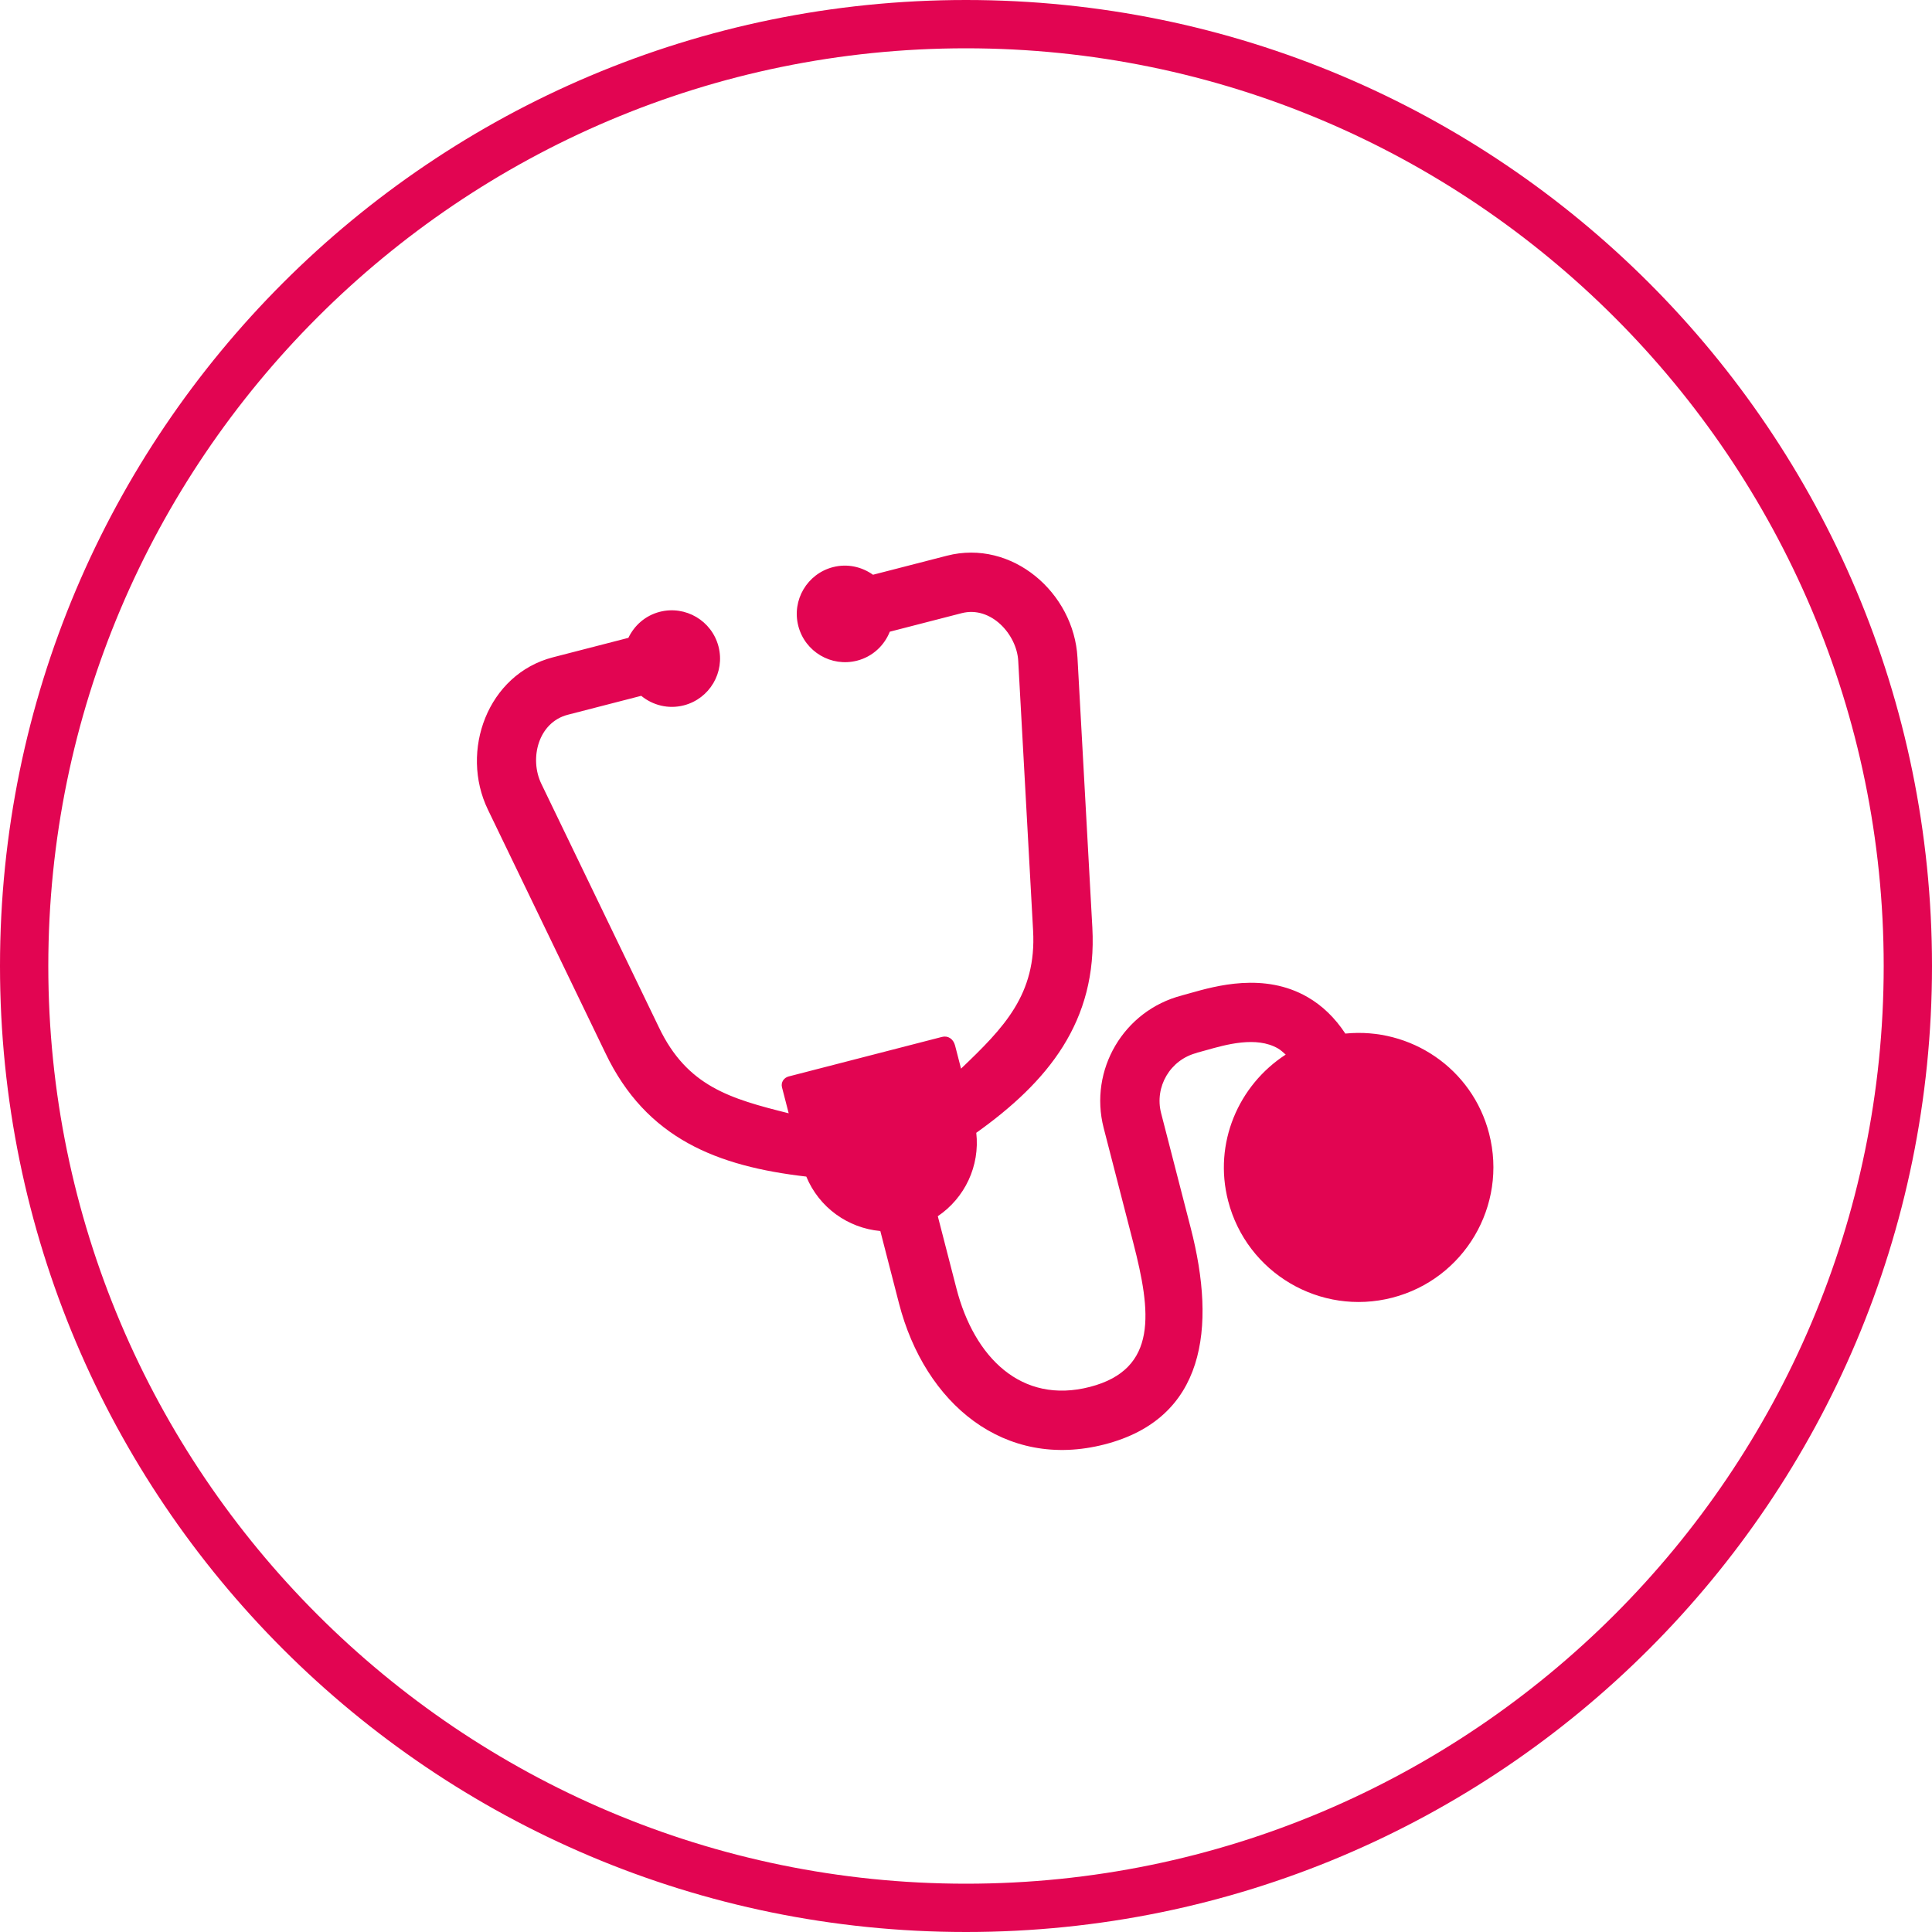
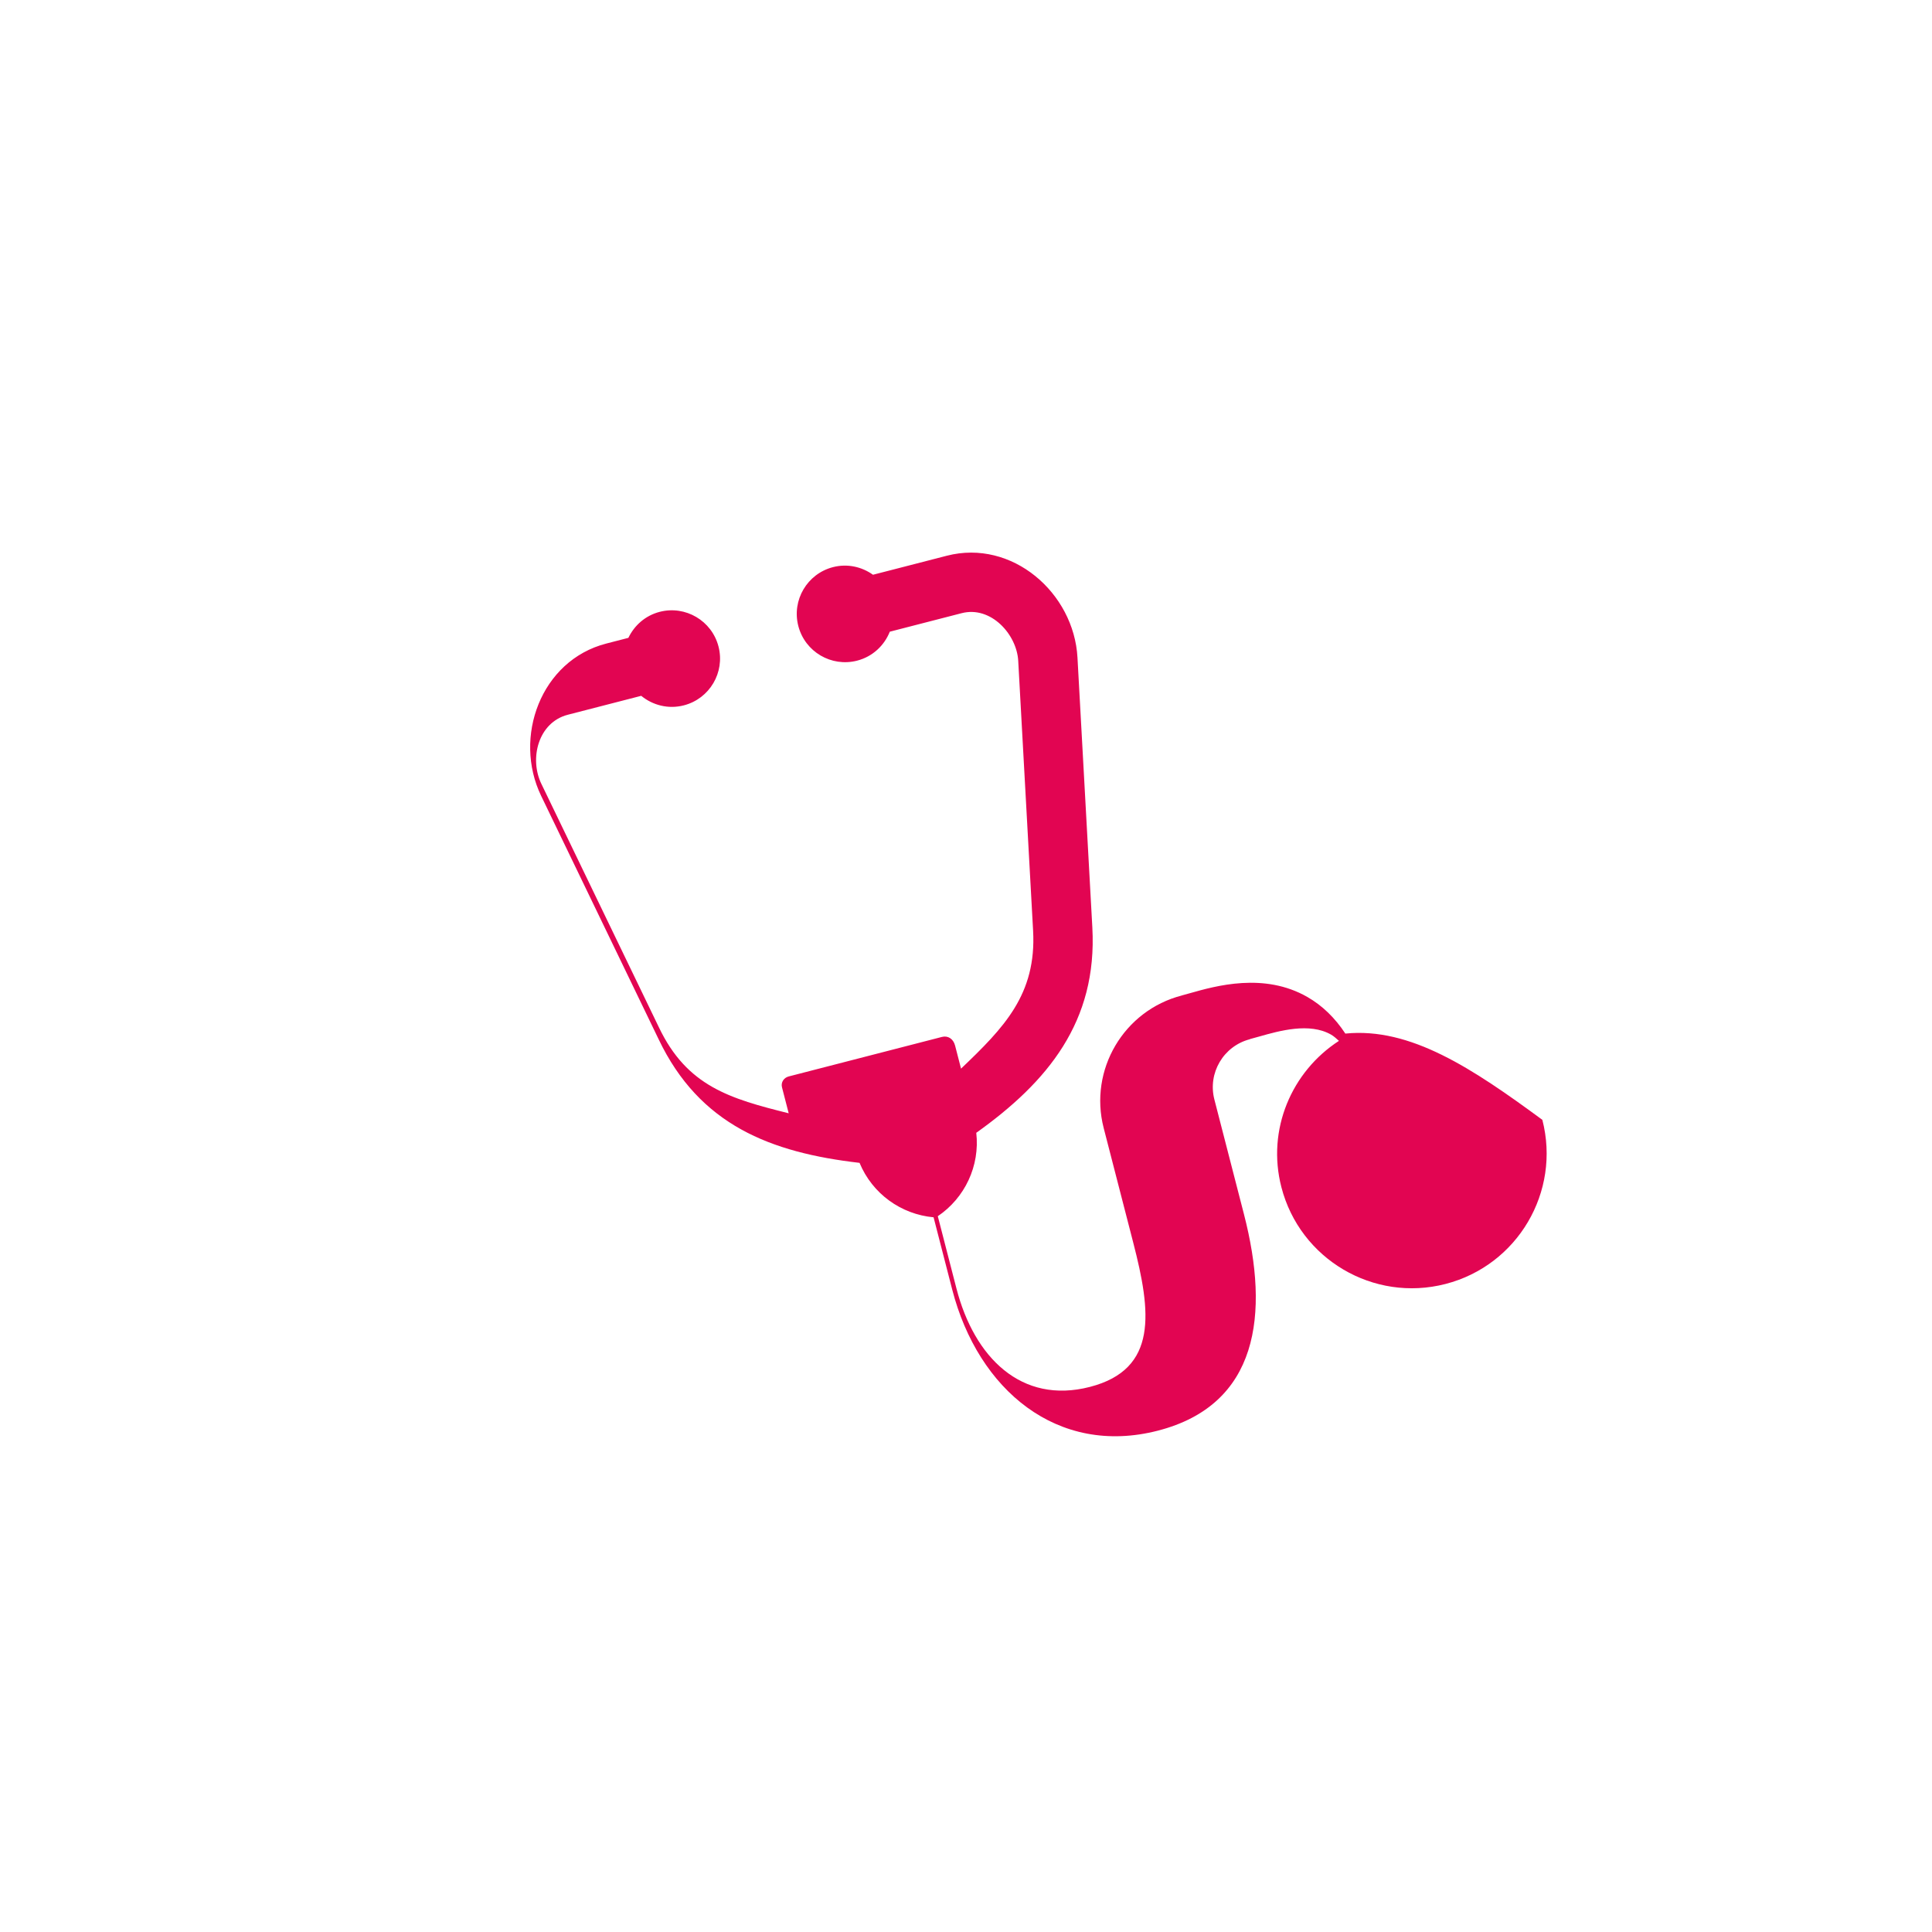
<svg xmlns="http://www.w3.org/2000/svg" version="1.1" id="Capa_1" x="0px" y="0px" viewBox="0 0 160 160" style="enable-background:new 0 0 160 160;" xml:space="preserve">
  <style type="text/css"> .st0{fill:#E20552;} </style>
  <g>
-     <path class="st0" d="M80,4c41.907,0,76,34.093,76,76s-34.093,76-76,76S4,121.907,4,80S38.093,4,80,4 M80,0 C35.817,0,0,35.817,0,80s35.817,80,80,80s80-35.817,80-80S124.183,0,80,0L80,0z" />
-   </g>
-   <path class="st0" d="M111.415,85.597c-0.861-1.307-1.91-2.323-3.143-3.031 c-3.58-2.054-7.581-0.922-9.729-0.313l-0.668,0.185l0.001,0.003 c-4.812,1.241-7.715,6.162-6.474,10.975l2.454,9.517 c1.466,5.686,2.085,10.459-3.599,11.925s-9.58-2.462-11.047-8.147l-1.545-5.99 c2.234-1.511,3.497-4.155,3.186-6.907c5.91-4.218,10.04-9.201,9.612-17.006 l-1.231-22.352c-0.295-5.355-5.408-9.828-10.819-8.433 c-0.008,0.002-2.35,0.606-4.411,1.137L72.297,47.598 c-0.928-0.661-2.121-0.938-3.311-0.631c-2.138,0.551-3.425,2.732-2.874,4.871 s2.733,3.425,4.871,2.874c1.284-0.331,2.25-1.254,2.706-2.397l1.539-0.397 l4.411-1.137c2.43-0.627,4.565,1.762,4.686,3.943 c0.005,0.088,1.232,22.351,1.232,22.351c0.289,5.286-2.427,8.043-5.968,11.425 c0,0-0.39-1.511-0.492-1.907c-0.147-0.569-0.598-0.846-1.086-0.72 c-0.251,0.065-10.441,2.693-12.696,3.274c-0.399,0.103-0.661,0.489-0.553,0.901 c0.035,0.134,0.554,2.15,0.554,2.15c-4.84-1.211-8.413-2.218-10.754-7.13 l-9.731-20.158c-1.008-2.085-0.262-5.084,2.194-5.718 c0.012-0.003,2.351-0.606,4.41-1.137l1.668-0.43 c0.952,0.78,2.244,1.121,3.528,0.79c2.138-0.551,3.425-2.733,2.873-4.871 s-2.733-3.425-4.871-2.874c-1.19,0.307-2.1,1.126-2.593,2.154l-1.833,0.473 l-4.41,1.137c-5.418,1.397-7.735,7.764-5.391,12.615 c0.012,0.025,9.725,20.147,9.725,20.147c3.394,7.117,9.286,9.392,16.643,10.244 c1.06,2.561,3.444,4.265,6.131,4.508l1.545,5.99 c2.143,8.309,8.723,13.822,17.033,11.679c8.309-2.143,9.273-9.601,7.13-17.91 l-2.454-9.517c-0.564-2.188,0.756-4.425,2.943-4.989l-0.003-0.01l0.781-0.215 c1.657-0.47,4.16-1.18,5.948-0.153c0.23,0.133,0.439,0.325,0.648,0.514 c-3.919,2.539-5.998,7.343-4.768,12.113c1.539,5.968,7.625,9.559,13.593,8.02 c5.968-1.539,9.559-7.625,8.02-13.593 C121.927,88.47,116.802,85.058,111.415,85.597z" />
+     </g>
+   <path class="st0" d="M111.415,85.597c-0.861-1.307-1.91-2.323-3.143-3.031 c-3.58-2.054-7.581-0.922-9.729-0.313l-0.668,0.185l0.001,0.003 c-4.812,1.241-7.715,6.162-6.474,10.975l2.454,9.517 c1.466,5.686,2.085,10.459-3.599,11.925s-9.58-2.462-11.047-8.147l-1.545-5.99 c2.234-1.511,3.497-4.155,3.186-6.907c5.91-4.218,10.04-9.201,9.612-17.006 l-1.231-22.352c-0.295-5.355-5.408-9.828-10.819-8.433 c-0.008,0.002-2.35,0.606-4.411,1.137L72.297,47.598 c-0.928-0.661-2.121-0.938-3.311-0.631c-2.138,0.551-3.425,2.732-2.874,4.871 s2.733,3.425,4.871,2.874c1.284-0.331,2.25-1.254,2.706-2.397l1.539-0.397 l4.411-1.137c2.43-0.627,4.565,1.762,4.686,3.943 c0.005,0.088,1.232,22.351,1.232,22.351c0.289,5.286-2.427,8.043-5.968,11.425 c0,0-0.39-1.511-0.492-1.907c-0.147-0.569-0.598-0.846-1.086-0.72 c-0.251,0.065-10.441,2.693-12.696,3.274c-0.399,0.103-0.661,0.489-0.553,0.901 c0.035,0.134,0.554,2.15,0.554,2.15c-4.84-1.211-8.413-2.218-10.754-7.13 l-9.731-20.158c-1.008-2.085-0.262-5.084,2.194-5.718 c0.012-0.003,2.351-0.606,4.41-1.137l1.668-0.43 c0.952,0.78,2.244,1.121,3.528,0.79c2.138-0.551,3.425-2.733,2.873-4.871 s-2.733-3.425-4.871-2.874c-1.19,0.307-2.1,1.126-2.593,2.154l-1.833,0.473 c-5.418,1.397-7.735,7.764-5.391,12.615 c0.012,0.025,9.725,20.147,9.725,20.147c3.394,7.117,9.286,9.392,16.643,10.244 c1.06,2.561,3.444,4.265,6.131,4.508l1.545,5.99 c2.143,8.309,8.723,13.822,17.033,11.679c8.309-2.143,9.273-9.601,7.13-17.91 l-2.454-9.517c-0.564-2.188,0.756-4.425,2.943-4.989l-0.003-0.01l0.781-0.215 c1.657-0.47,4.16-1.18,5.948-0.153c0.23,0.133,0.439,0.325,0.648,0.514 c-3.919,2.539-5.998,7.343-4.768,12.113c1.539,5.968,7.625,9.559,13.593,8.02 c5.968-1.539,9.559-7.625,8.02-13.593 C121.927,88.47,116.802,85.058,111.415,85.597z" />
</svg>